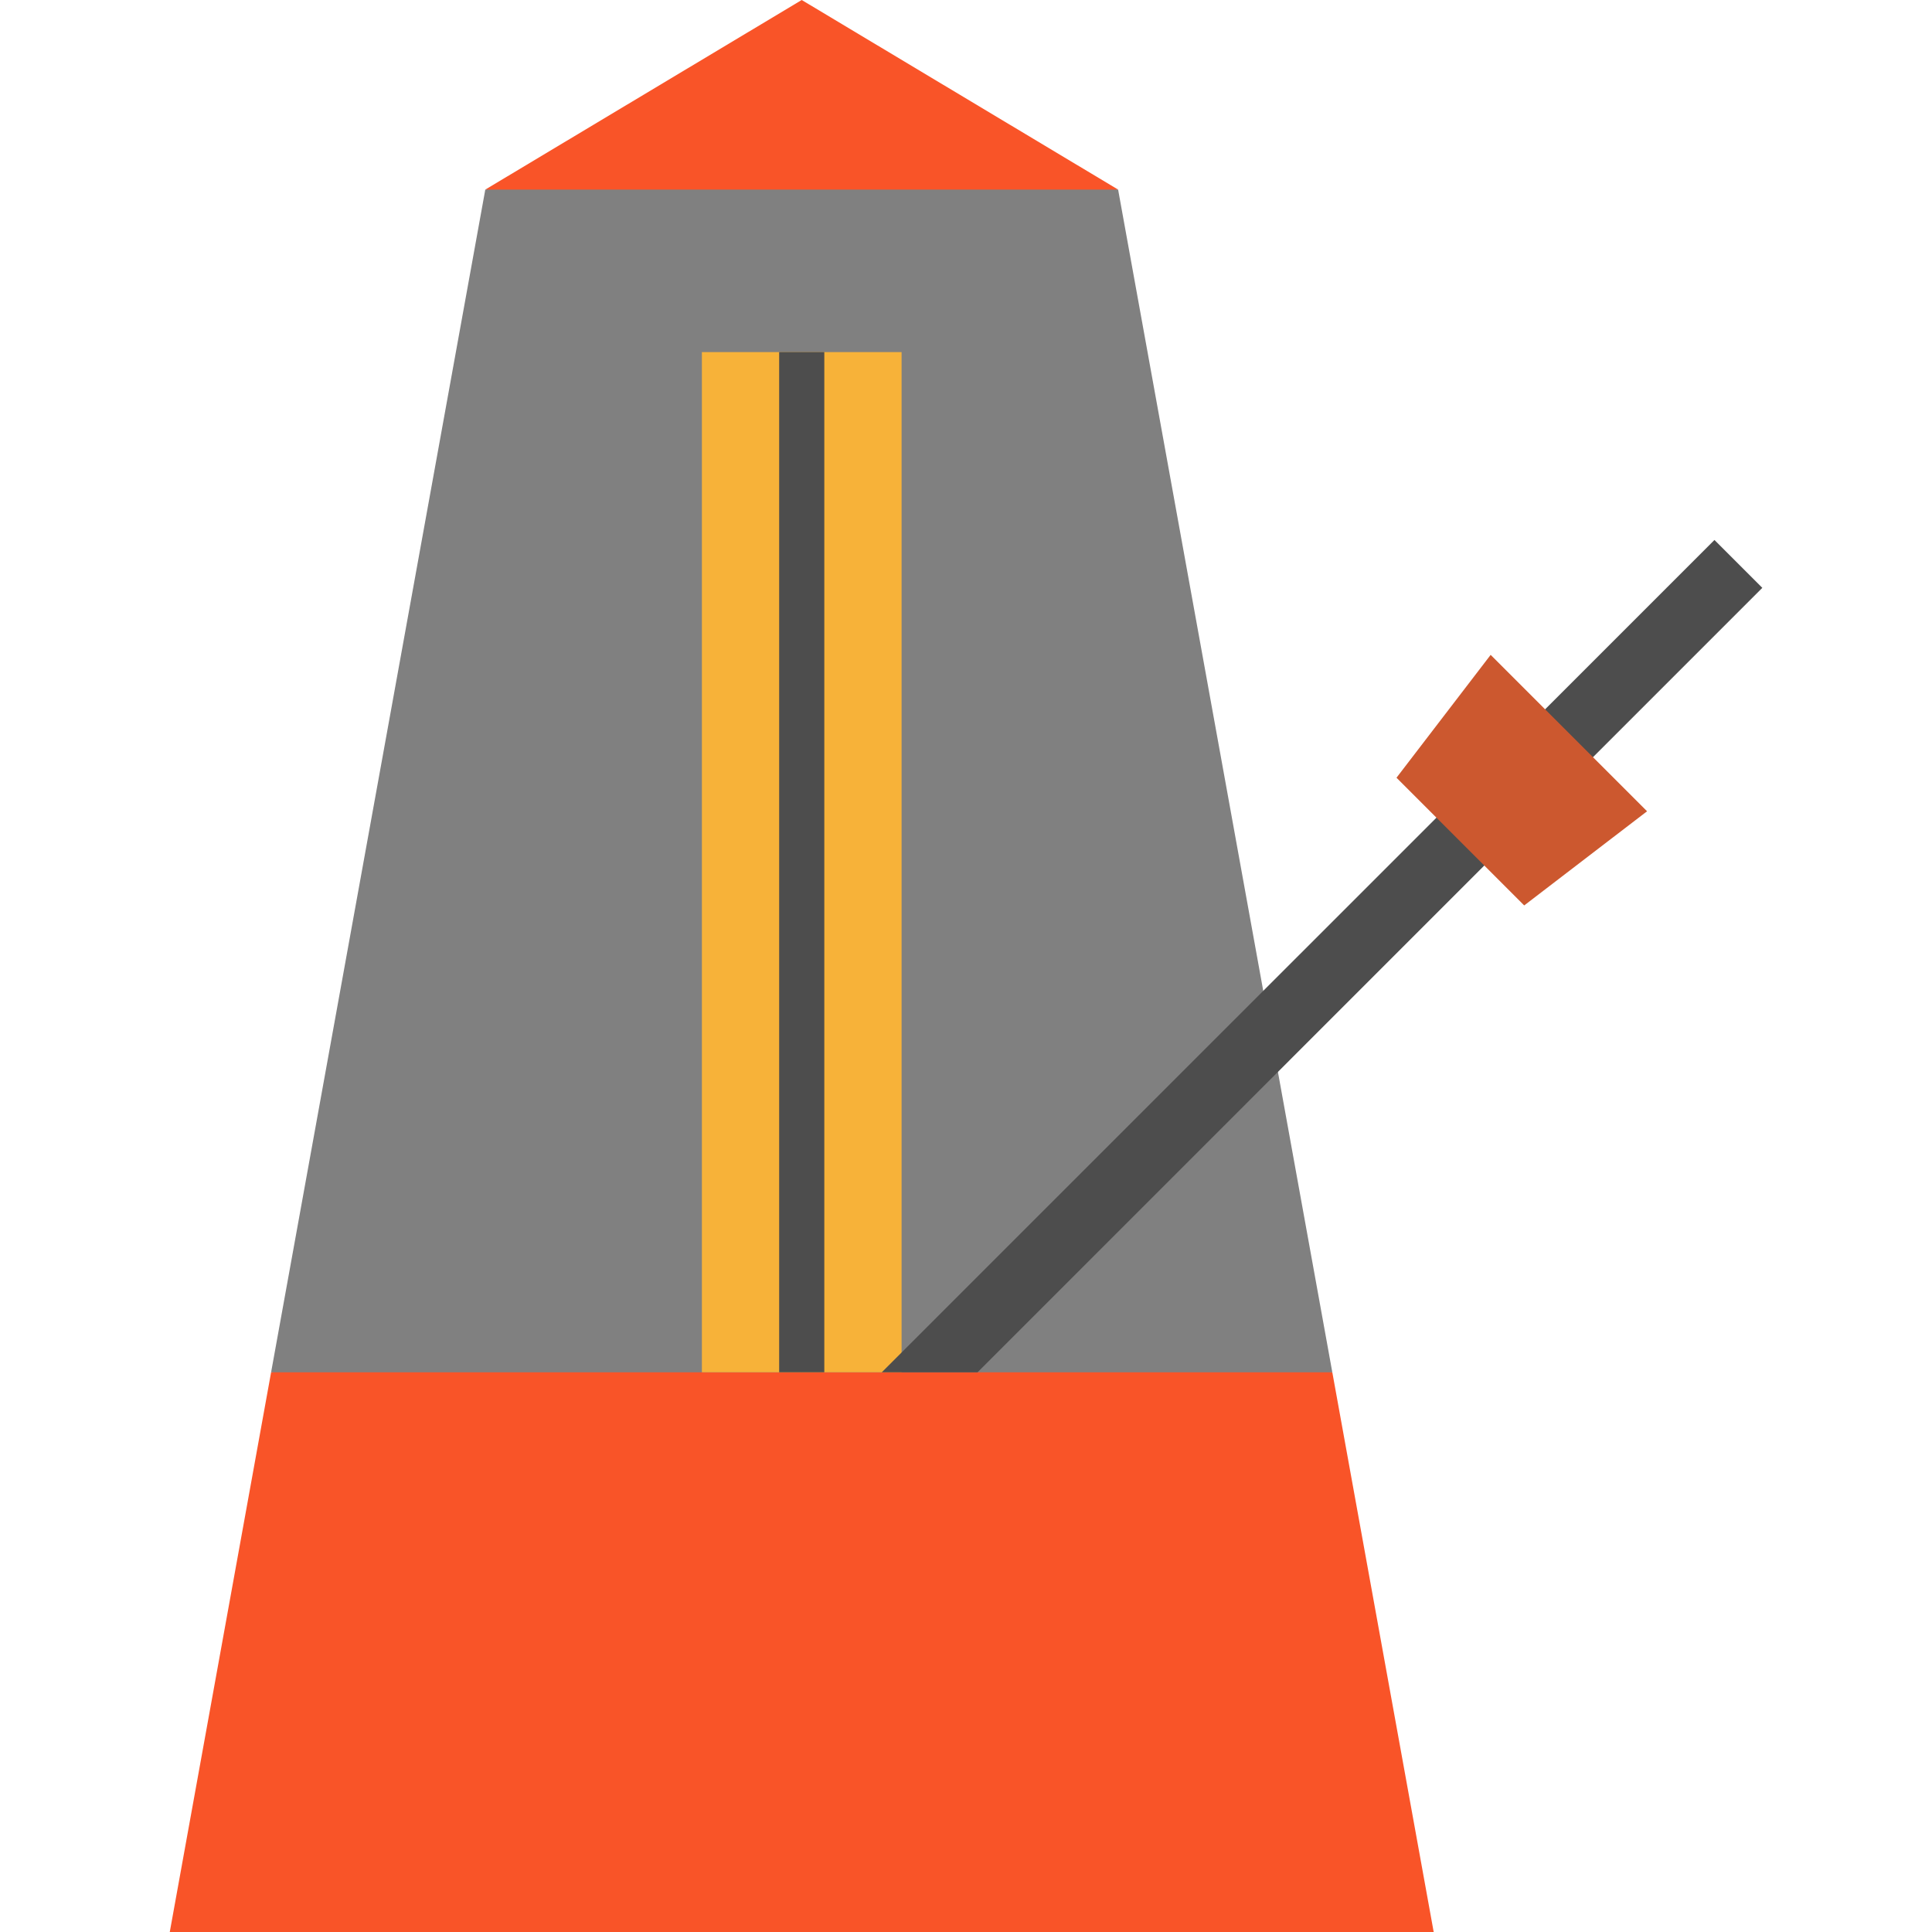
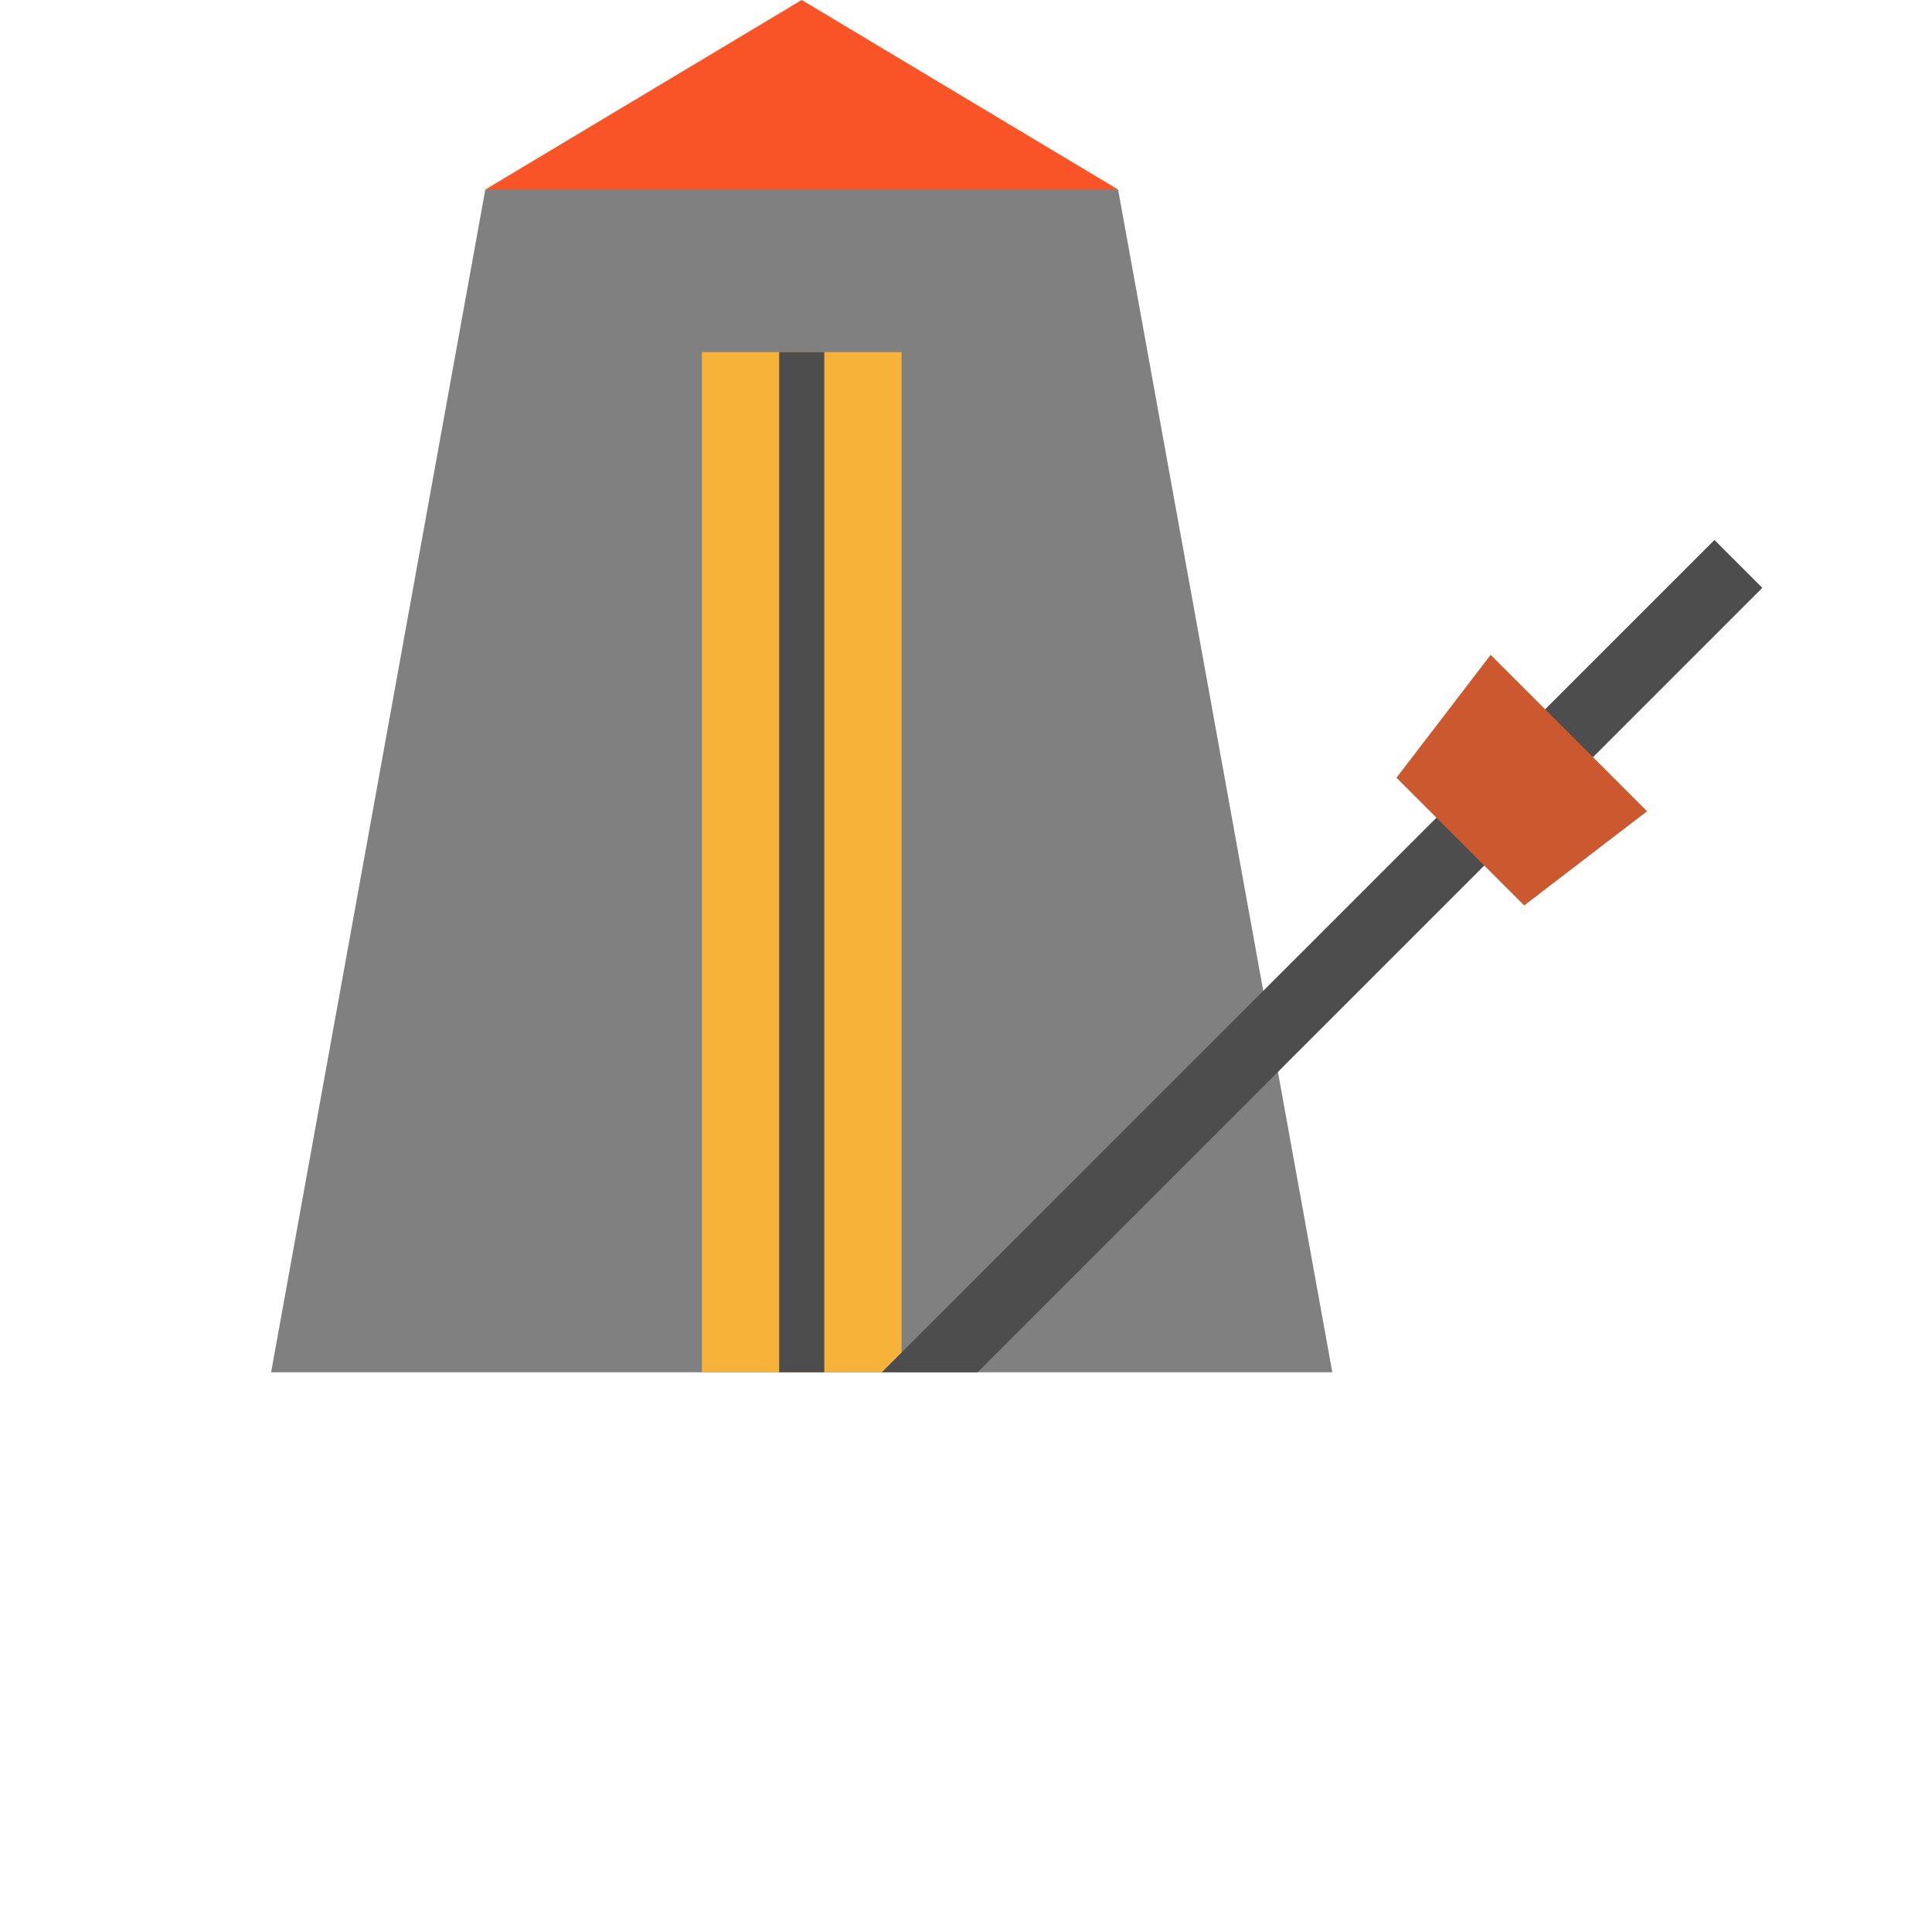
<svg xmlns="http://www.w3.org/2000/svg" version="1.1" id="Layer_1" viewBox="0 0 512 512" xml:space="preserve">
  <g>
    <polygon style="fill:#F95428;" points="296.312,50.243 208.985,69.706 128.608,50.243 212.466,0  " />
-     <polygon style="fill:#F95428;" points="212.466,332.884 353.075,363.664 379.943,512 44.99,512 71.846,363.664  " />
  </g>
  <polygon style="fill:#808080;" points="336.291,270.965 296.312,50.243 128.608,50.243 71.846,363.664 186.005,363.664   238.928,363.664 243.593,363.664 353.075,363.664 " />
  <g>
    <rect x="186.007" y="93.308" style="fill:#F7B239;" width="26.461" height="270.355" />
    <rect x="212.469" y="93.308" style="fill:#F7B239;" width="26.461" height="270.355" />
  </g>
  <g>
    <polygon style="fill:#4D4D4D;" points="399.693,223.031 393.353,229.371 259.073,363.664 233.688,363.664 380.673,216.691    387.013,210.351  " />
    <rect x="426.073" y="138.758" transform="matrix(-0.707 -0.707 0.707 -0.707 618.929 606.354)" style="fill:#4D4D4D;" width="17.944" height="72.469" />
  </g>
  <polygon style="fill:#CC582F;" points="436.49,214.996 403.928,239.95 387.013,223.035 370.086,206.108 395.04,173.545   415.771,194.276 " />
  <rect x="206.487" y="93.308" style="fill:#4D4D4D;" width="11.963" height="270.355" />
</svg>